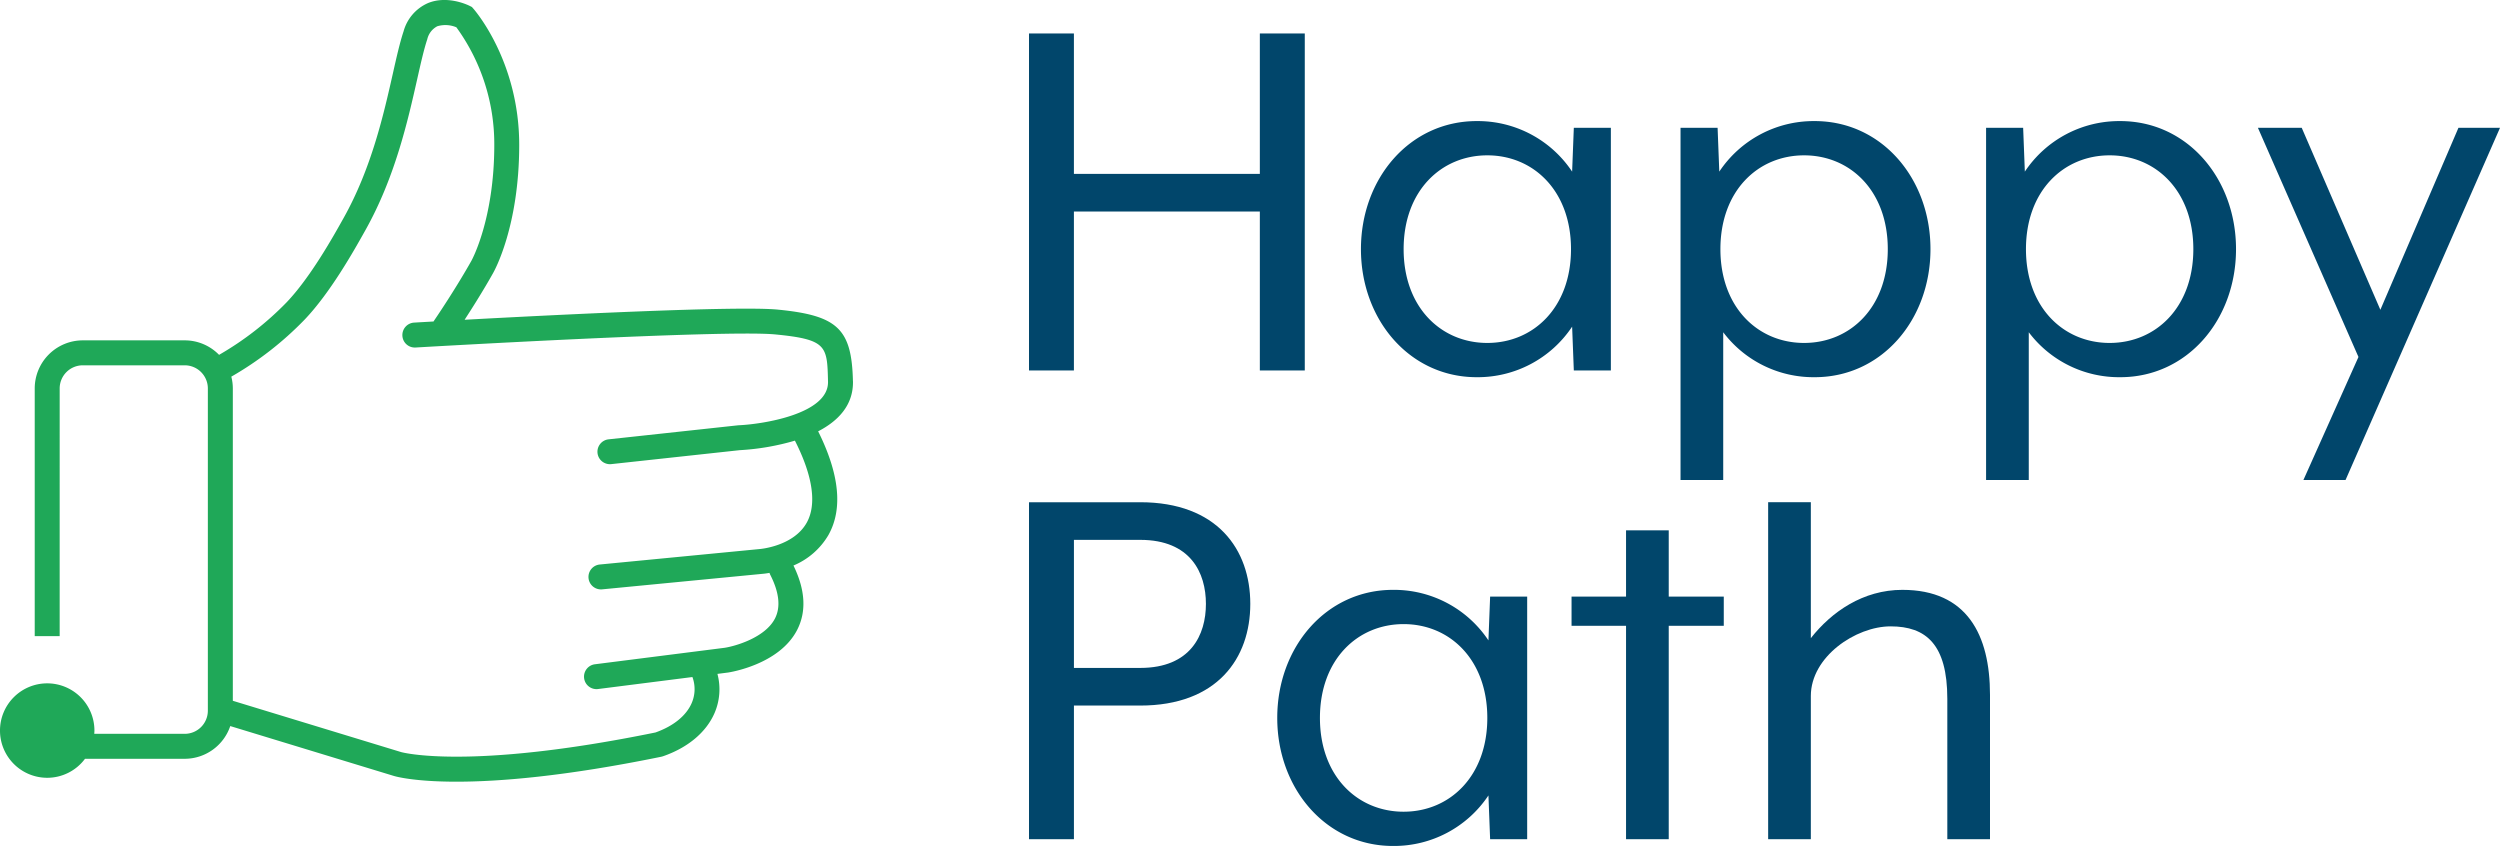
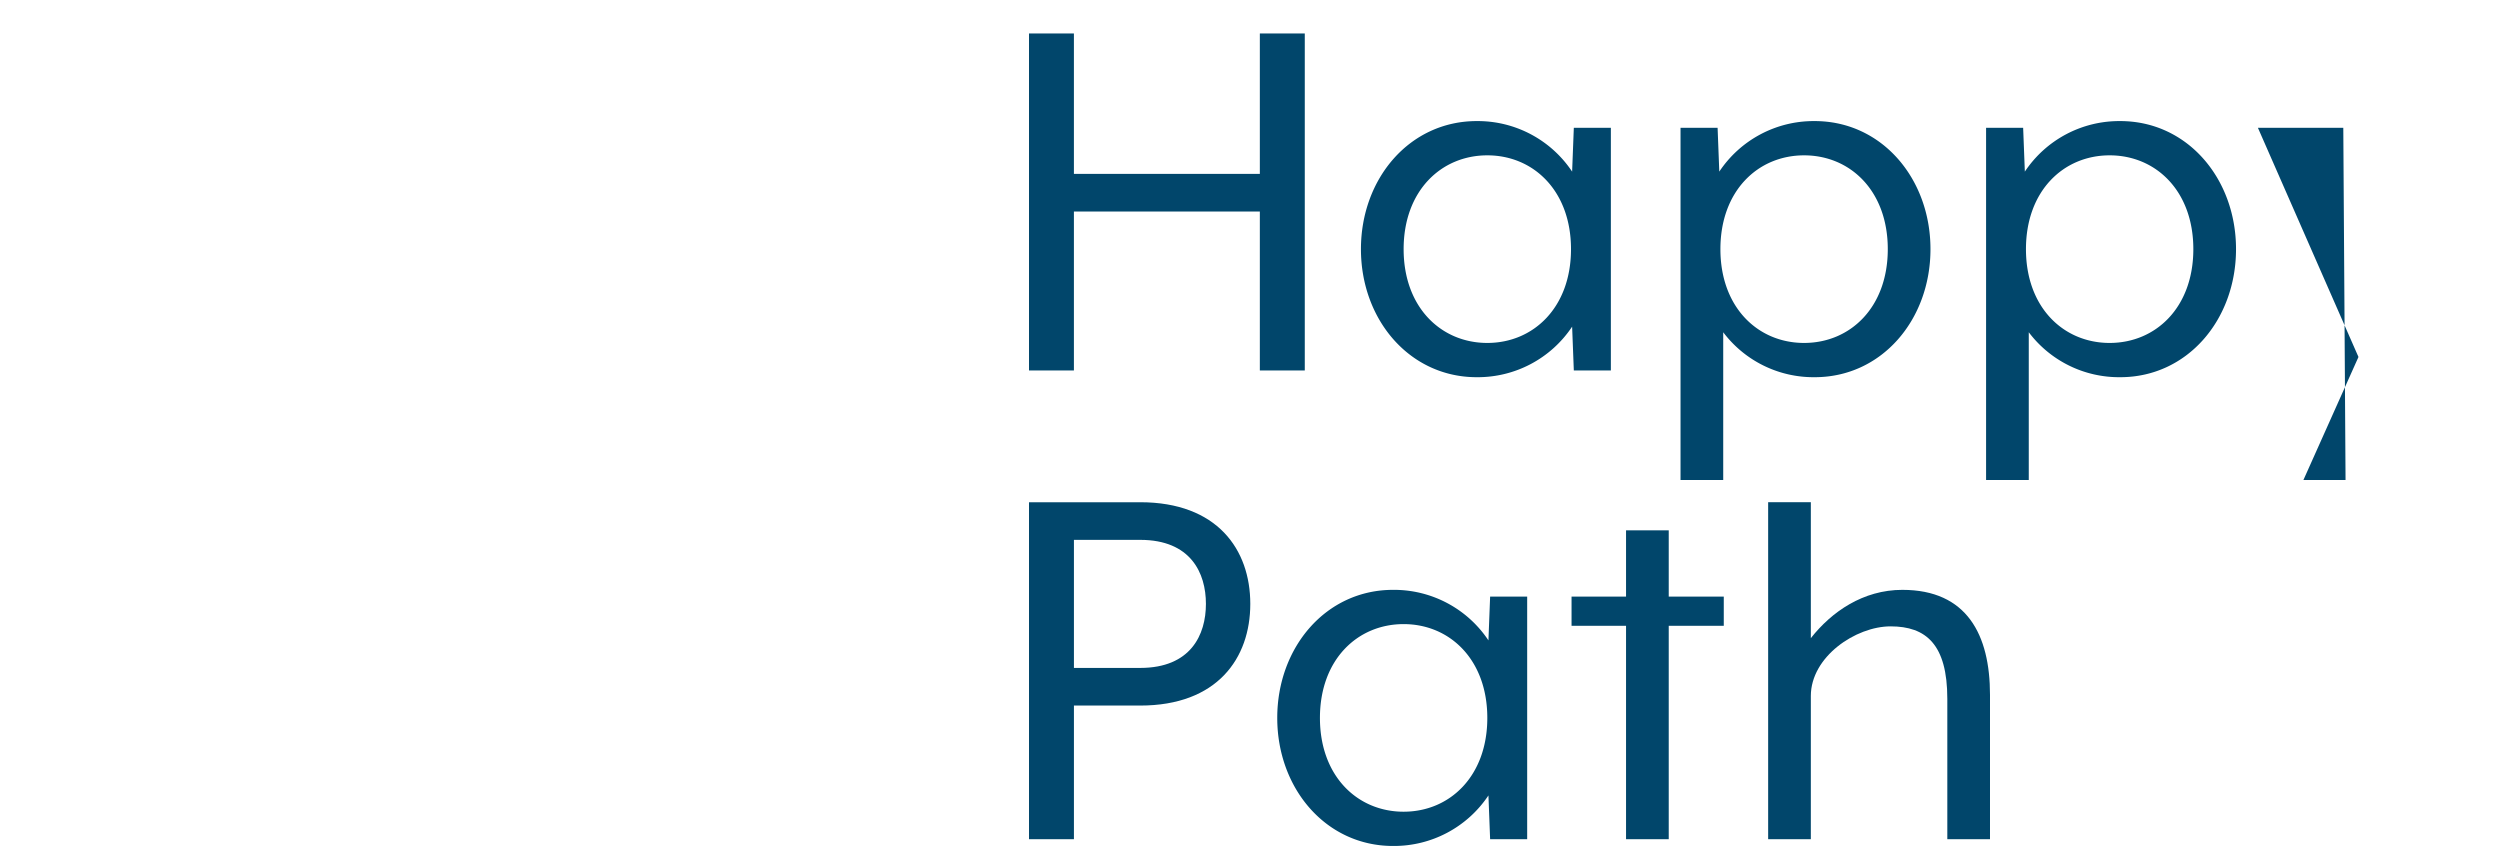
<svg xmlns="http://www.w3.org/2000/svg" width="495.474" height="167.661" viewBox="0 0 495.474 167.661">
  <g id="Page-11" transform="translate(-2.263 -166.169)">
    <g id="Artwork">
      <g id="Group_1" data-name="Group 1" transform="translate(162.145 216.536)">
-         <path id="Path_1" data-name="Path 1" d="M0,53.227c-2.593,4.645-9.167,5.207-9.288,5.217l-31.73,3.069a2.472,2.472,0,0,0-2.223,2.7,2.471,2.471,0,0,0,2.457,2.234c.08,0,.161,0,.242-.011l31.666-3.064a15.116,15.116,0,0,0,1.5-.2A2.51,2.51,0,0,0-7.2,63.6c1.759,3.471,2.063,6.371.906,8.62-1.96,3.809-7.91,5.486-9.982,5.8l-25.7,3.265a2.473,2.473,0,0,0-2.14,2.765,2.473,2.473,0,0,0,2.449,2.161,2.587,2.587,0,0,0,.315-.02l18.7-2.377a6.934,6.934,0,0,1-.157,5.192C-23.9,91.5-26.439,93.546-29.967,94.8c-37.093,7.576-50.3,3.922-50.417,3.887l-33.354-10.166v-61.9a9.446,9.446,0,0,0-.3-2.338A65.555,65.555,0,0,0-99.524,12.992C-94.4,7.643-89.664-.818-87.64-4.431l.18-.321C-81.58-15.236-79.049-26.468-77.2-34.67c.719-3.192,1.341-5.949,2-7.915a3.874,3.874,0,0,1,1.993-2.581,5.611,5.611,0,0,1,3.774.209,39.38,39.38,0,0,1,7.514,23.31c0,14.73-4.46,22.832-4.521,22.941-.029.053-2.863,5.186-7.528,12.056-2.132.12-3.5.2-3.841.22a2.472,2.472,0,0,0-2.323,2.613,2.462,2.462,0,0,0,2.613,2.324c.61-.037,61.293-3.573,71.318-2.591,10.231,1,10.261,2.279,10.423,9.358.148,6.465-13.127,8.457-17.79,8.646l-25.7,2.785a2.471,2.471,0,0,0-2.191,2.725,2.474,2.474,0,0,0,2.455,2.2,2.467,2.467,0,0,0,.27-.014l25.45-2.764A48.212,48.212,0,0,0-2.339,36.964c3.558,7,4.37,12.622,2.339,16.263M9.16,25.16c-.237-10.354-3.019-13-14.884-14.165-7.928-.778-44.162,1.039-62.079,2.013,3.535-5.42,5.584-9.137,5.672-9.3.21-.368,5.152-9.2,5.152-25.358,0-16.426-8.689-26.544-9.058-26.966l-.32-.366-.435-.217c-.446-.224-4.463-2.133-8.295-.545A8.6,8.6,0,0,0-79.9-44.148c-.734,2.2-1.381,5.069-2.129,8.391-1.781,7.905-4.221,18.731-9.748,28.586l-.181.323C-93.886-3.4-98.411,4.678-103.1,9.573a61.225,61.225,0,0,1-13.365,10.388,9.5,9.5,0,0,0-6.806-2.873h-20.2A9.538,9.538,0,0,0-153,26.616V75.708h4.945V26.616a4.588,4.588,0,0,1,4.583-4.583h20.2a4.589,4.589,0,0,1,4.584,4.583V90.488a4.589,4.589,0,0,1-4.584,4.583H-141.2c.015-.214.033-.428.033-.647a9.358,9.358,0,0,0-9.358-9.358,9.358,9.358,0,0,0-9.358,9.358,9.358,9.358,0,0,0,9.358,9.358,9.335,9.335,0,0,0,7.491-3.766h19.766a9.539,9.539,0,0,0,9.021-6.484l32.412,9.88c.284.087,3.9,1.144,12.422,1.144,8.345,0,21.39-1.015,40.6-4.948l.312-.085c4.925-1.7,8.554-4.731,10.216-8.528a11.869,11.869,0,0,0,.59-7.805l2.091-.266c.413-.061,10.156-1.579,13.694-8.418,1.89-3.655,1.645-7.958-.715-12.792A14.5,14.5,0,0,0,4.3,55.676c2.893-5.143,2.2-12.061-2.033-20.56,3.921-2.031,7.008-5.151,6.9-9.956" fill="#1fa858" />
-       </g>
+         </g>
      <g id="Group_2" data-name="Group 2" transform="translate(206.2 239.591)">
        <path id="Path_2" data-name="Path 2" d="M0-66.789H8.9V-38.96H45.75V-66.789h8.906V0H45.75V-31.5H8.9V0H0Z" fill="#01466b" />
      </g>
      <g id="Group_3" data-name="Group 3" transform="translate(313.62 215.546)">
        <path id="Path_3" data-name="Path 3" d="M0,0C0-11.577-7.458-18.59-16.586-18.59S-33.172-11.577-33.172,0s7.459,18.59,16.586,18.59S0,11.577,0,0M-41.632,0c0-14.026,9.684-25.379,22.932-25.379A22.471,22.471,0,0,1,.222-15.362l.335-8.682H7.9V24.044H.557L.222,15.362A22.471,22.471,0,0,1-18.7,25.379C-31.948,25.379-41.632,14.026-41.632,0" fill="#01466b" />
      </g>
      <g id="Group_4" data-name="Group 4" transform="translate(376.402 235.917)">
        <path id="Path_4" data-name="Path 4" d="M0-20.371c0-11.577-7.458-18.59-16.586-18.59s-16.586,7.013-16.586,18.59,7.459,18.59,16.586,18.59S0-8.794,0-20.371M-41.075-44.415h7.346l.335,8.682A22.471,22.471,0,0,1-14.471-45.75C-1.224-45.75,8.46-34.4,8.46-20.371S-1.224,5.008-14.471,5.008A22.411,22.411,0,0,1-32.615-3.9V25.379h-8.46Z" fill="#01466b" />
      </g>
      <g id="Group_5" data-name="Group 5" transform="translate(436.959 235.917)">
        <path id="Path_5" data-name="Path 5" d="M0-20.371c0-11.577-7.458-18.59-16.586-18.59s-16.586,7.013-16.586,18.59,7.458,18.59,16.586,18.59S0-8.794,0-20.371M-41.075-44.415h7.346l.335,8.682A22.471,22.471,0,0,1-14.471-45.75C-1.224-45.75,8.46-34.4,8.46-20.371S-1.224,5.008-14.471,5.008A22.411,22.411,0,0,1-32.615-3.9V25.379h-8.46Z" fill="#01466b" />
      </g>
      <g id="Group_6" data-name="Group 6" transform="translate(469.686 215.881)">
-         <path id="Path_6" data-name="Path 6" d="M0,21.038-19.926-24.378h8.683L4.341,11.687,19.814-24.378h8.237L-2.56,45.416h-8.349Z" fill="#01466b" />
+         <path id="Path_6" data-name="Path 6" d="M0,21.038-19.926-24.378h8.683h8.237L-2.56,45.416h-8.349Z" fill="#01466b" />
      </g>
      <g id="Group_7" data-name="Group 7" transform="translate(228.24 299.657)">
        <path id="Path_7" data-name="Path 7" d="M0-1.112c10.018,0,13.024-6.568,13.024-12.69S10.018-26.493,0-26.493H-13.135V-1.112ZM-22.04-33.95H0c15.25,0,21.818,9.35,21.818,20.148S15.25,6.346,0,6.346H-13.135V32.838H-22.04Z" fill="#01466b" />
      </g>
      <g id="Group_8" data-name="Group 8" transform="translate(297.033 308.451)">
        <path id="Path_8" data-name="Path 8" d="M0,0C0-11.577-7.458-18.59-16.586-18.59S-33.172-11.577-33.172,0s7.458,18.59,16.586,18.59S0,11.577,0,0M-41.632,0c0-14.026,9.684-25.379,22.931-25.379A22.471,22.471,0,0,1,.222-15.362l.335-8.682H7.9V24.044H.557L.222,15.362A22.471,22.471,0,0,1-18.7,25.379C-31.948,25.379-41.632,14.026-41.632,0" fill="#01466b" />
      </g>
      <g id="Group_9" data-name="Group 9" transform="translate(324.528 313.571)">
        <path id="Path_9" data-name="Path 9" d="M0-23.375H-10.8v-5.789H0V-42.3H8.461v13.135H19.369v5.789H8.461v42.3H0Z" fill="#01466b" />
      </g>
      <g id="Group_10" data-name="Group 10" transform="translate(352.692 332.494)">
        <path id="Path_10" data-name="Path 10" d="M0-66.788H8.46v26.939c4.118-5.233,10.352-9.573,18.144-9.573,12.8,0,17.365,8.9,17.365,20.815V0h-8.46V-27.828c0-10.8-4.23-14.359-11.242-14.359-6.9,0-15.807,6.011-15.807,13.8V0H0Z" fill="#01466b" />
      </g>
    </g>
  </g>
</svg>